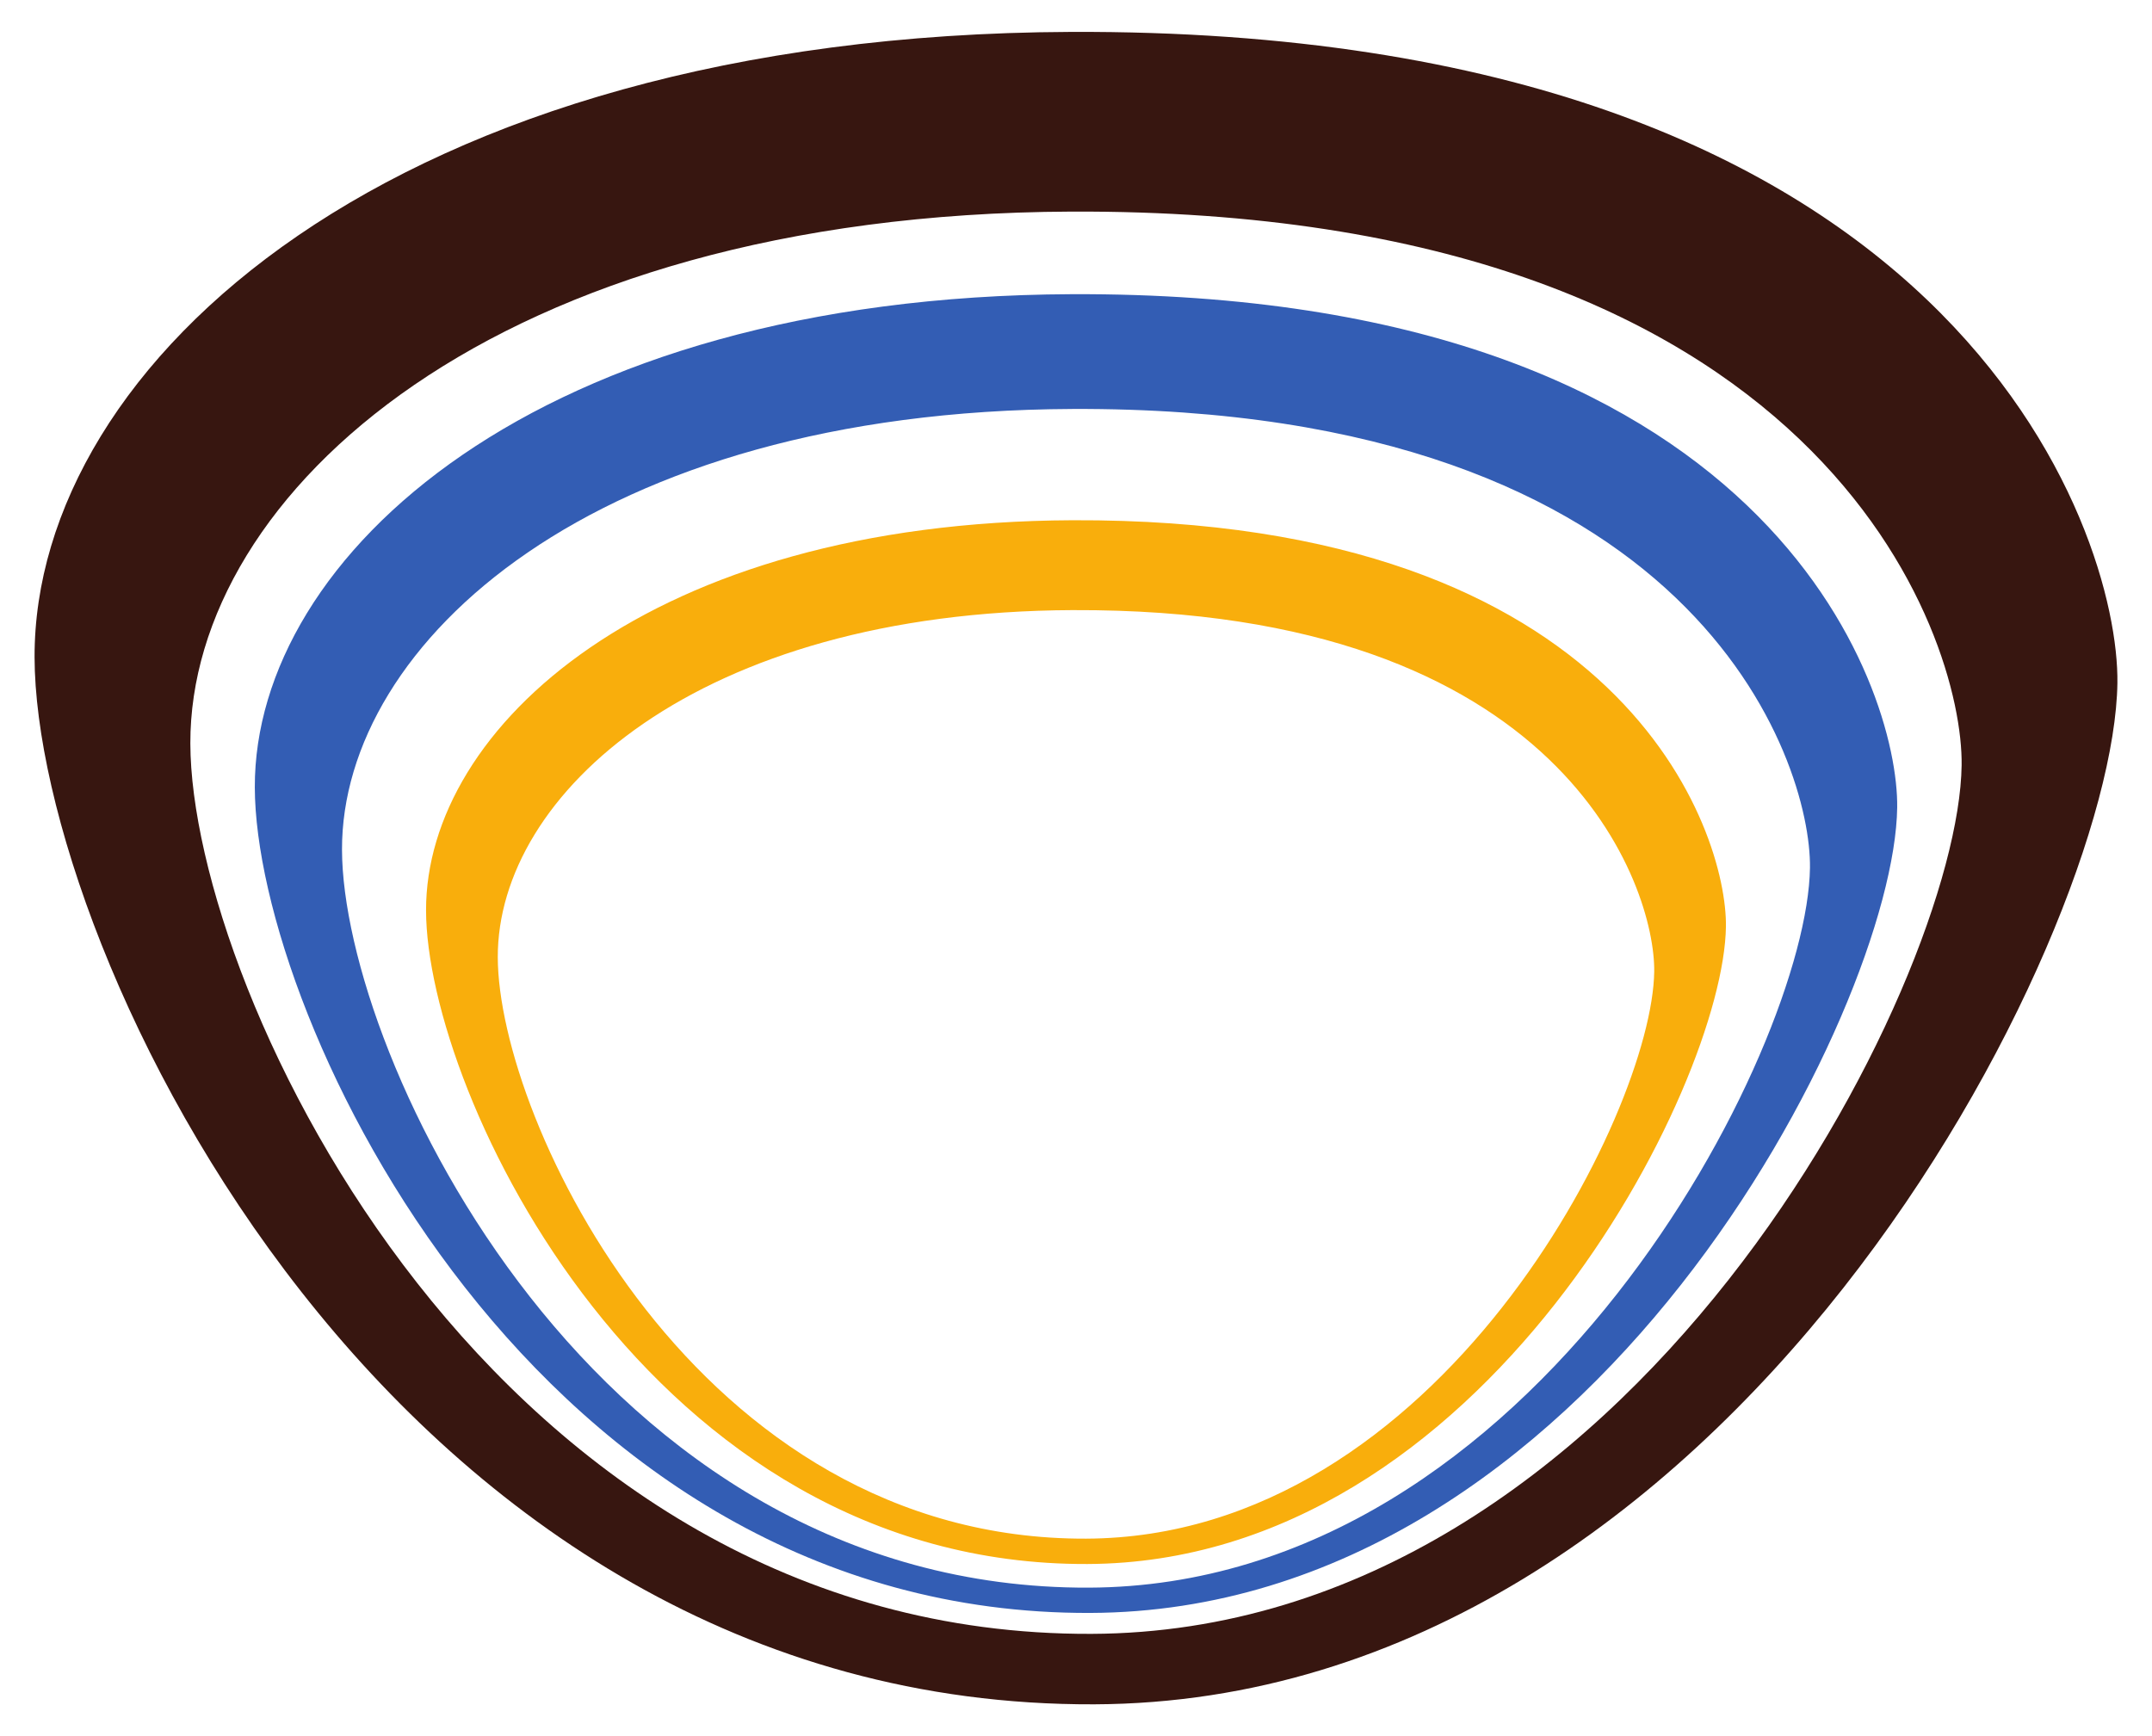
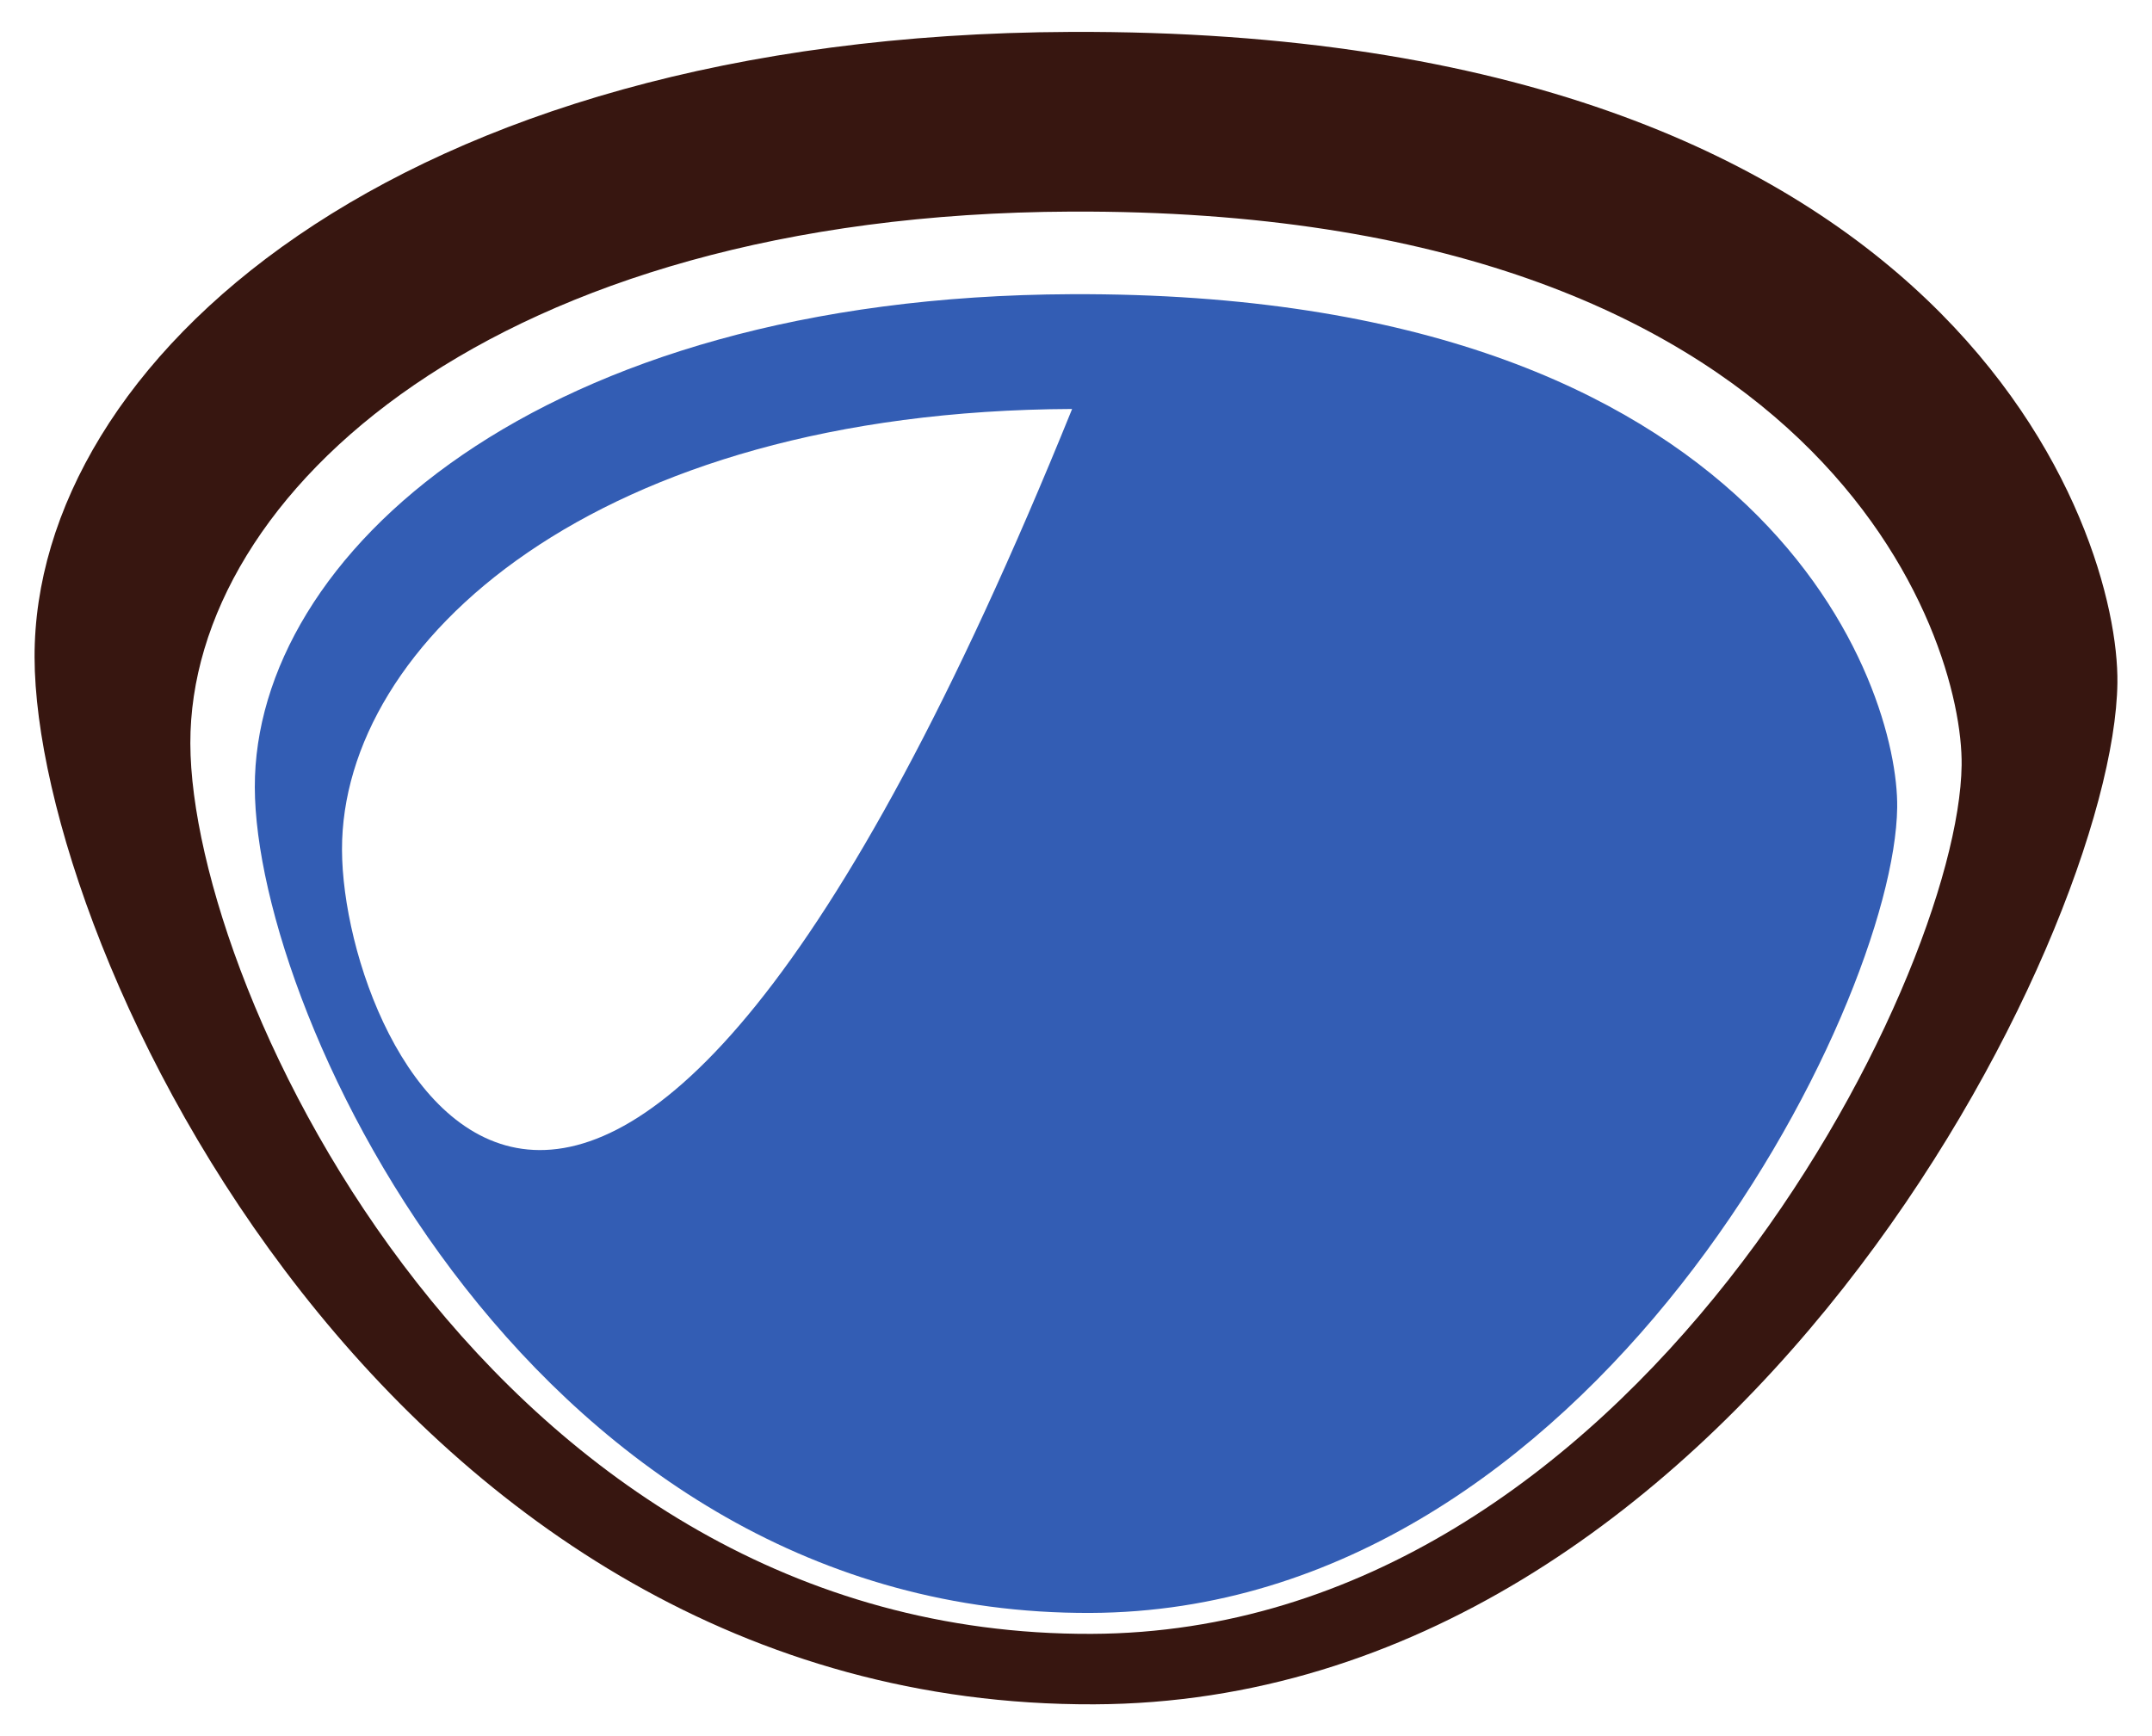
<svg xmlns="http://www.w3.org/2000/svg" xmlns:ns1="http://sodipodi.sourceforge.net/DTD/sodipodi-0.dtd" xmlns:ns2="http://www.inkscape.org/namespaces/inkscape" version="1.1" id="svg1" width="145" height="117" viewBox="0 0 145 117" ns1:docname="clam.svg" ns2:version="1.3.2 (091e20ef0f, 2023-11-25)">
  <defs id="defs1">
    <ns2:path-effect effect="bspline" id="path-effect1" is_visible="true" lpeversion="1.3" weight="33.333" steps="2" helper_size="0" apply_no_weight="true" apply_with_weight="true" only_selected="false" uniform="false" />
    <filter id="mask-powermask-path-effect5_inverse" ns2:label="filtermask-powermask-path-effect5" style="color-interpolation-filters:sRGB" height="100" width="100" x="-50" y="-50">
      <feColorMatrix id="mask-powermask-path-effect5_primitive1" values="1" type="saturate" result="fbSourceGraphic" />
      <feColorMatrix id="mask-powermask-path-effect5_primitive2" values="-1 0 0 0 1 0 -1 0 0 1 0 0 -1 0 1 0 0 0 1 0 " in="fbSourceGraphic" />
    </filter>
  </defs>
  <ns1:namedview id="namedview1" pagecolor="#ffffff" bordercolor="#666666" borderopacity="1.0" ns2:showpageshadow="2" ns2:pageopacity="0.0" ns2:pagecheckerboard="0" ns2:deskcolor="#d1d1d1" ns2:zoom="3.0317798" ns2:cx="132.92522" ns2:cy="51.290005" ns2:window-width="1920" ns2:window-height="1025" ns2:window-x="0" ns2:window-y="0" ns2:window-maximized="1" ns2:current-layer="g1" />
  <g ns2:groupmode="layer" ns2:label="Image" id="g1" transform="translate(-8.496,-6.315)">
    <g id="g13" transform="translate(2.329,0.828)">
-       <path id="path11" style="opacity:1;fill:#f9ae0c;fill-opacity:1;stroke-width:0.531;-inkscape-stroke:none;paint-order:markers fill stroke" d="m 78.436,40.545 c -28.519,0.117 -43.589,13.967 -43.562,26.297 0.027,12.33 15.022,44.155 44.562,44.041 26.77,-0.103 42.879,-32.268 43.023,-42.955 0.086,-6.331 -6.778,-27.535 -44.023,-27.383 z m 0.025,6.057 c 33.134,-0.136 39.242,18.727 39.166,24.359 -0.128,9.508 -14.46,38.121 -38.275,38.213 -26.279,0.101 -39.621,-28.211 -39.645,-39.18 -0.024,-10.969 13.383,-23.289 38.754,-23.393 z" />
      <path id="path12" style="opacity:1;fill:#371610;fill-opacity:1;stroke-width:0.956;-inkscape-stroke:none;paint-order:markers fill stroke" d="M 78.297,7.637 C 32.601,7.824 8.453,30.013 8.496,49.77 8.539,69.526 32.567,120.52 79.898,120.338 122.792,120.173 148.605,68.636 148.836,51.512 148.973,41.367 137.975,7.392 78.297,7.637 Z m 0.055,12.109 C 129.103,19.538 138.456,48.431 138.34,57.059 138.143,71.621 116.192,115.449 79.715,115.59 39.463,115.745 19.029,72.379 18.992,55.578 18.956,38.777 39.49,19.905 78.352,19.746 Z" />
-       <path id="path13" style="opacity:1;fill:#335db4;fill-opacity:1;stroke-width:0.754;-inkscape-stroke:none;paint-order:markers fill stroke" d="M 78.375,25.312 C 42.342,25.46 23.302,42.959 23.336,58.537 23.37,74.116 42.316,114.323 79.639,114.18 113.461,114.049 133.816,73.411 133.998,59.908 134.106,51.909 125.433,25.12 78.375,25.312 Z m 0.031,7.734 c 42.06,-0.172 49.811,23.772 49.715,30.922 -0.163,12.069 -18.356,48.391 -48.586,48.508 C 46.176,112.605 29.241,76.666 29.211,62.742 29.181,48.818 46.2,33.179 78.406,33.047 Z" />
+       <path id="path13" style="opacity:1;fill:#335db4;fill-opacity:1;stroke-width:0.754;-inkscape-stroke:none;paint-order:markers fill stroke" d="M 78.375,25.312 C 42.342,25.46 23.302,42.959 23.336,58.537 23.37,74.116 42.316,114.323 79.639,114.18 113.461,114.049 133.816,73.411 133.998,59.908 134.106,51.909 125.433,25.12 78.375,25.312 Z m 0.031,7.734 C 46.176,112.605 29.241,76.666 29.211,62.742 29.181,48.818 46.2,33.179 78.406,33.047 Z" />
    </g>
  </g>
</svg>